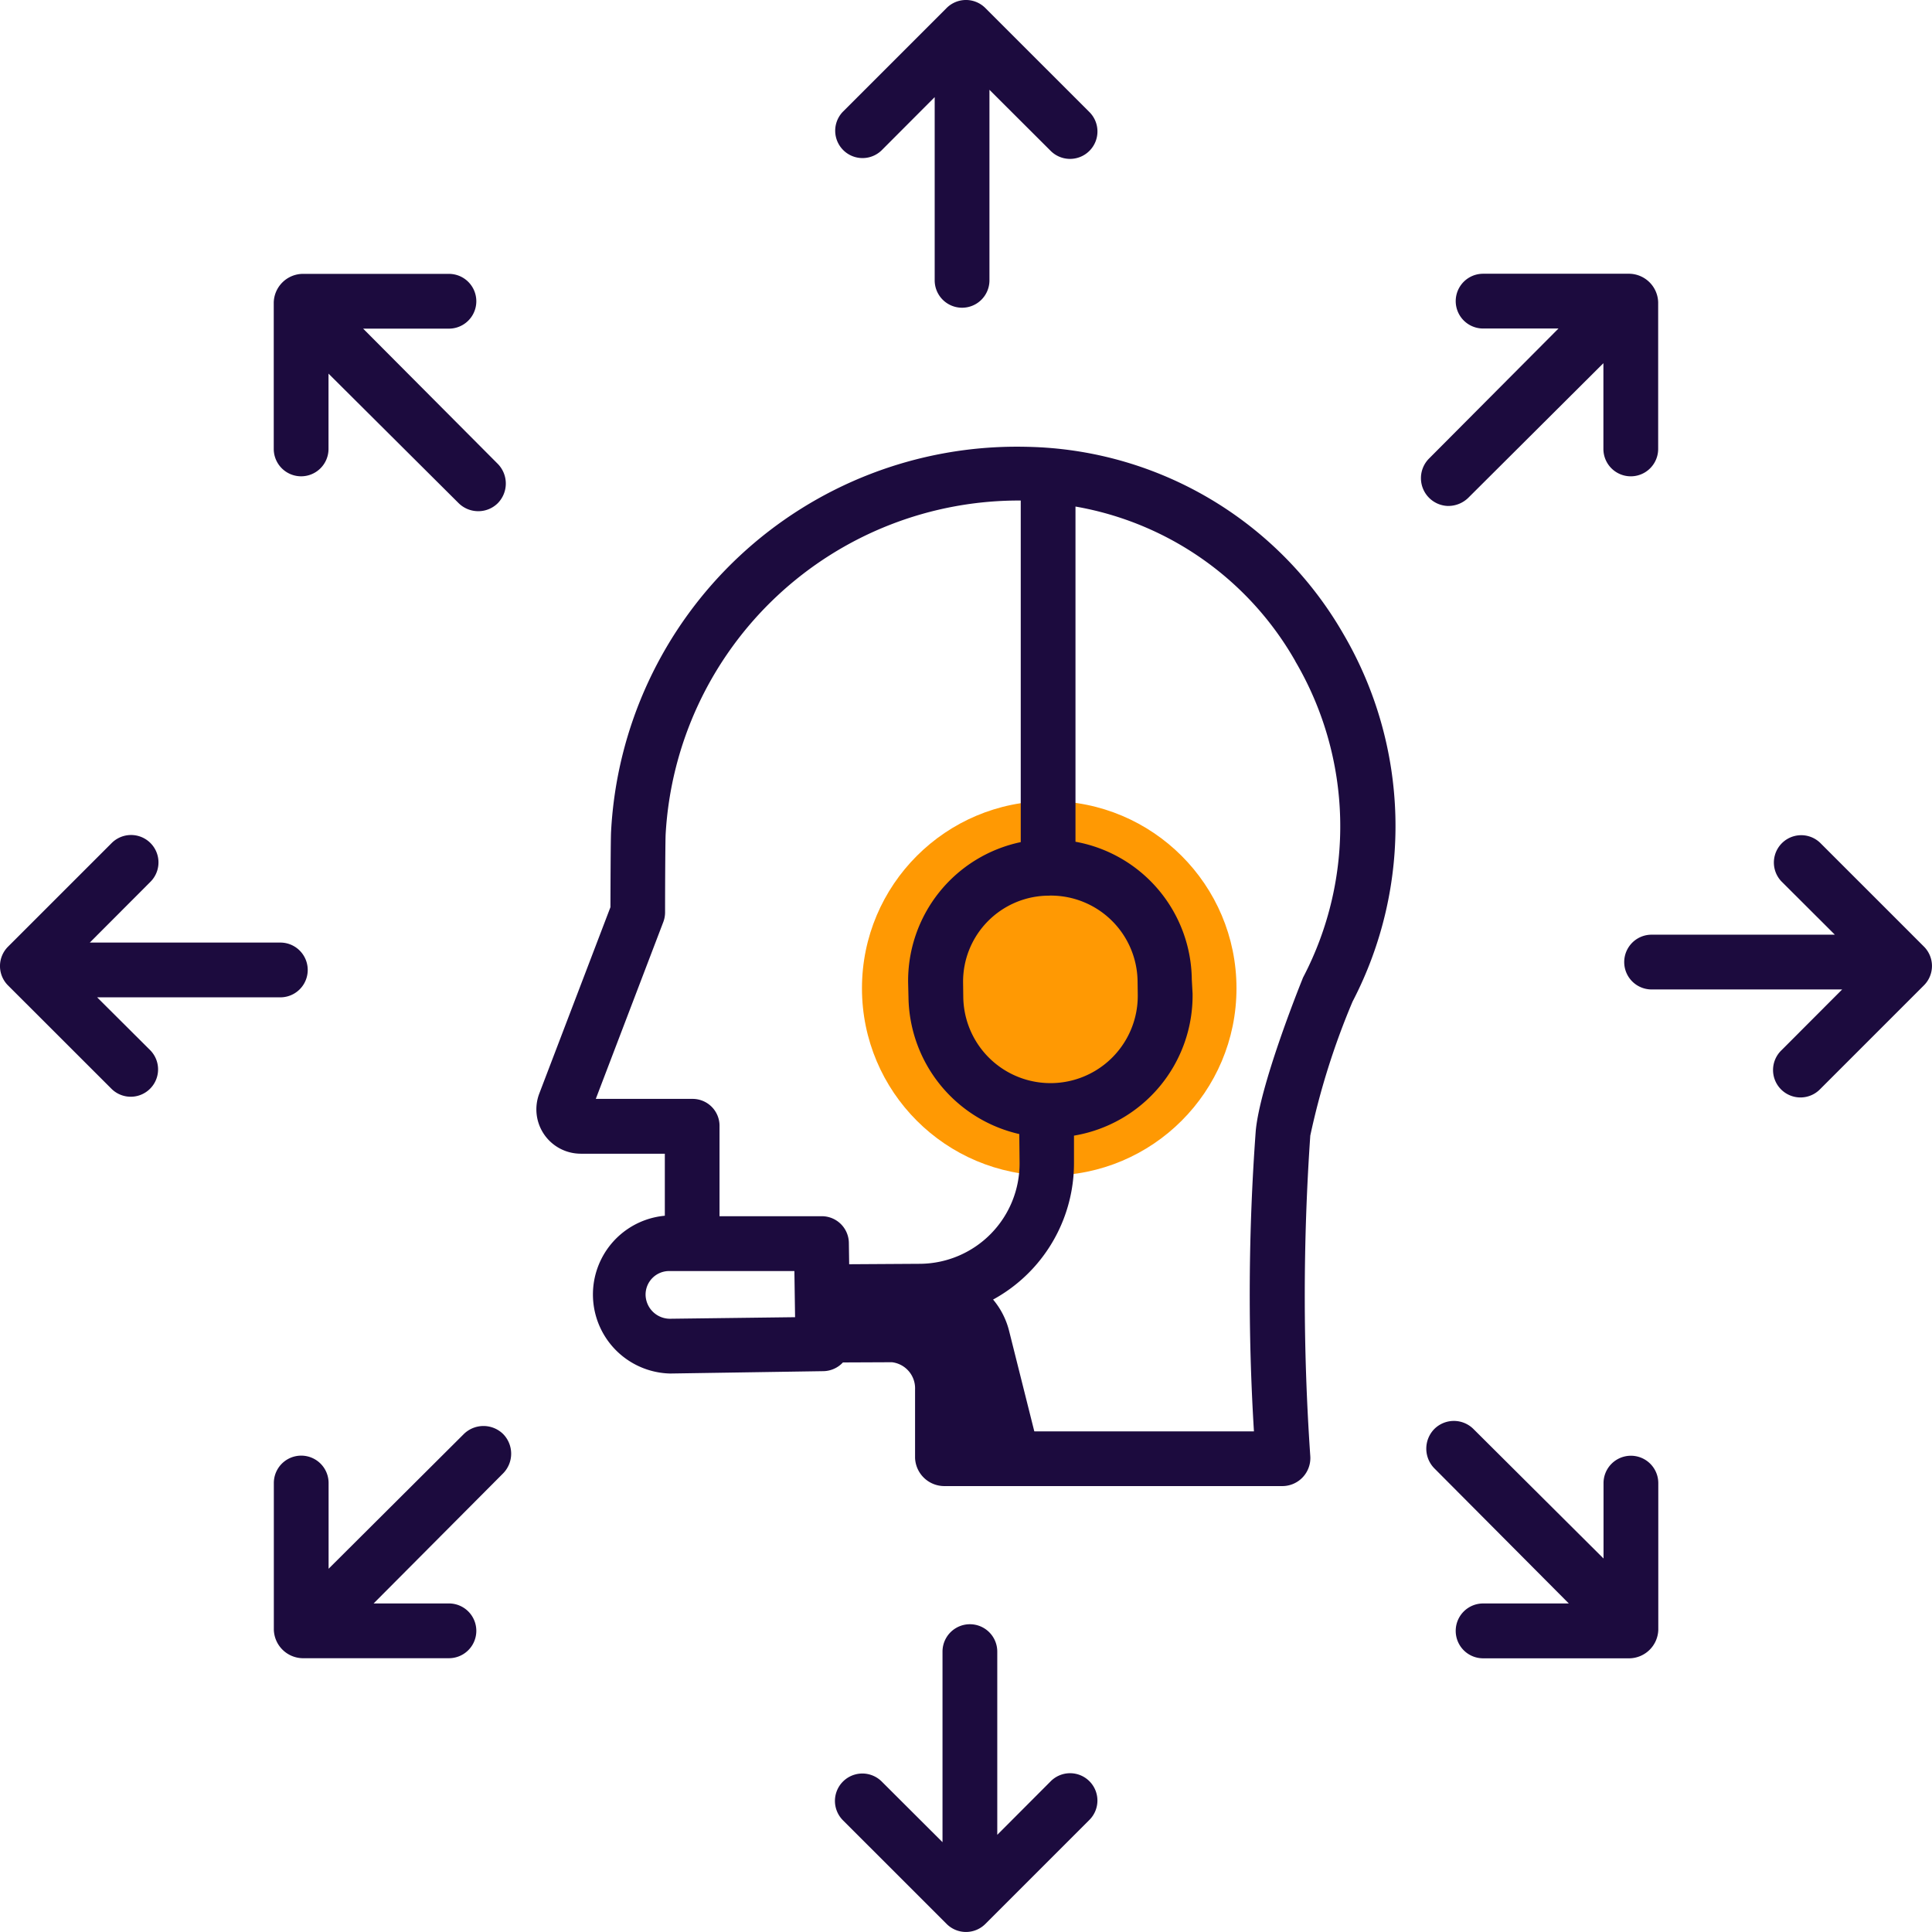
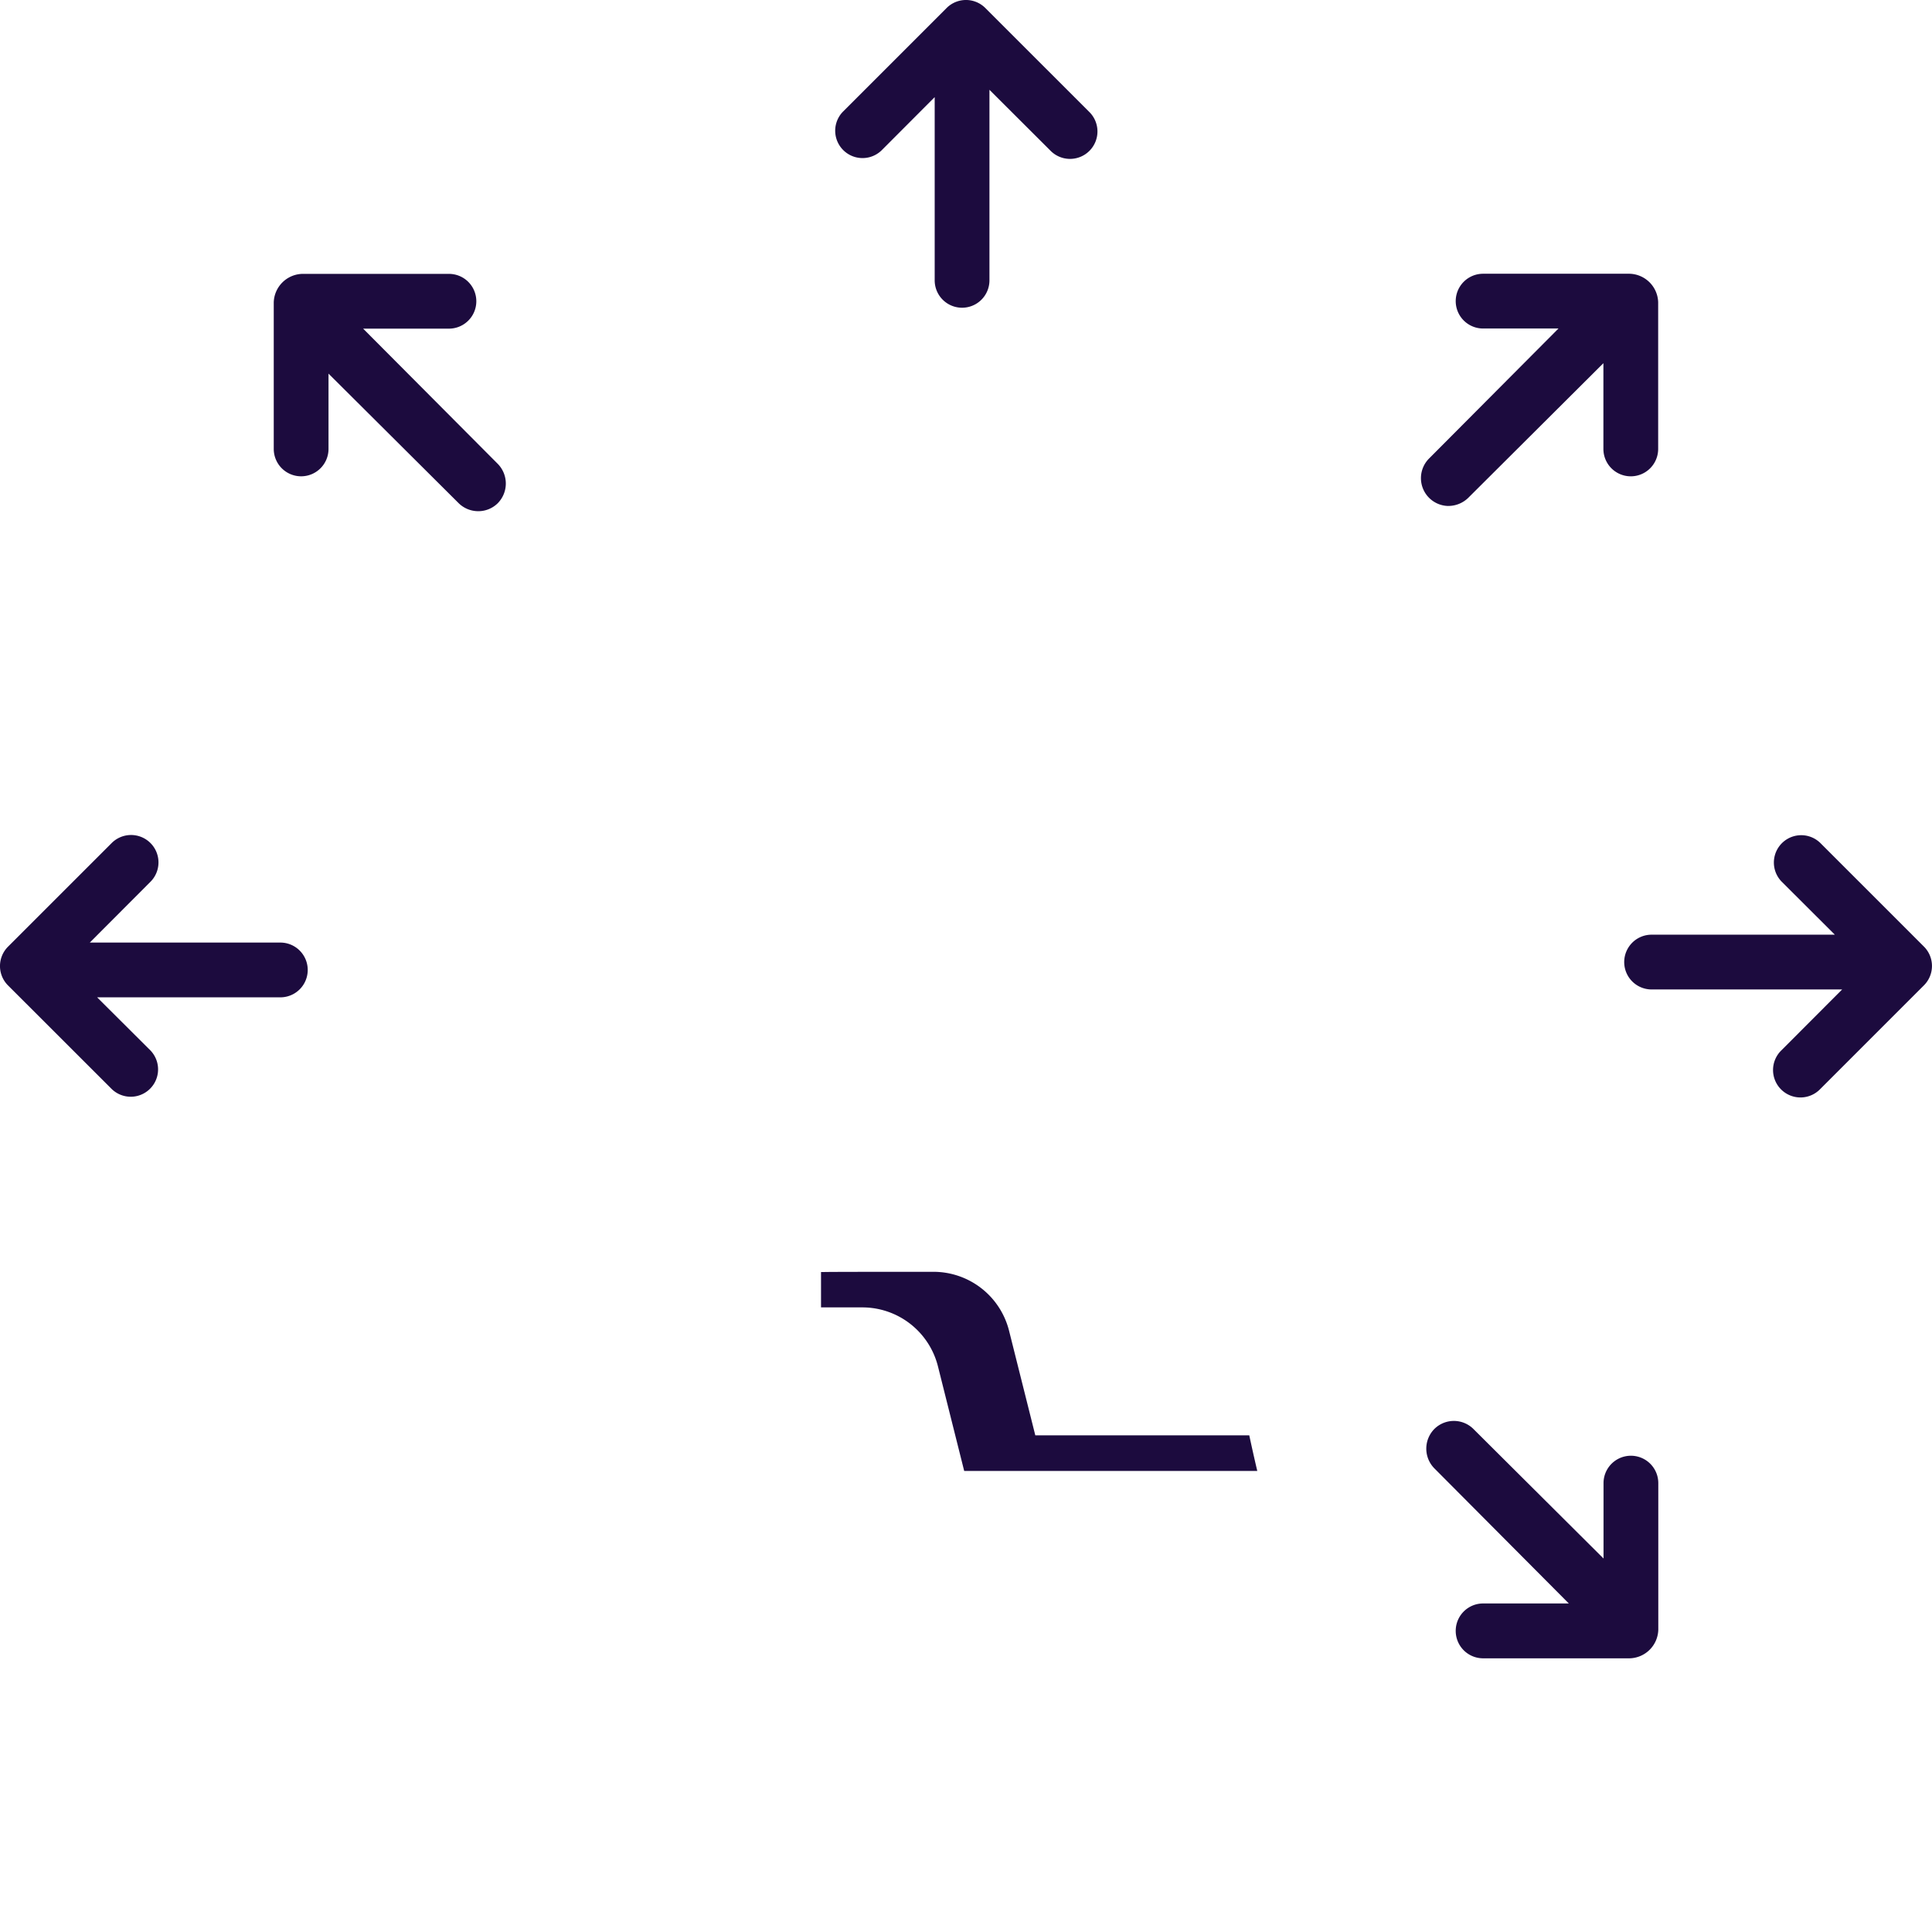
<svg xmlns="http://www.w3.org/2000/svg" width="92.856" height="92.855" viewBox="0 0 92.856 92.855">
  <g id="customer-service" transform="translate(-9 -9)">
    <path id="Path_340" data-name="Path 340" d="M239.516,342.063H229.232l-1.259-5.018a3.747,3.747,0,0,0-3.632-2.842h-.016c-1.817,0-4.923,0-5.234.01-.053,0-.105,0-.158,0v1.7h1.991a3.747,3.747,0,0,1,3.631,2.842l1.259,5.018H239.9C239.786,343.291,239.655,342.713,239.516,342.063Z" transform="translate(-170.473 -264.077)" fill="#1c0b3e" />
    <path id="Path_341" data-name="Path 341" d="M224.719,16.23l2.556-2.562v8.806a1.316,1.316,0,1,0,2.632,0V13.316l2.92,2.913a1.318,1.318,0,1,0,1.866-1.861l-4.984-4.983a1.316,1.316,0,0,0-1.861,0l-4.984,4.984a1.314,1.314,0,0,0,1.855,1.861Z" transform="translate(-173.352 0)" fill="#1c0b3e" />
-     <path id="Path_342" data-name="Path 342" d="M227.862,438.717a1.316,1.316,0,0,0,1.861,0l4.984-4.984a1.314,1.314,0,1,0-1.855-1.861l-2.556,2.562v-8.806a1.316,1.316,0,0,0-2.632,0v9.159l-2.92-2.913a1.317,1.317,0,1,0-1.865,1.861Z" transform="translate(-173.365 -337.248)" fill="#1c0b3e" />
    <path id="Path_343" data-name="Path 343" d="M14.369,234.707a1.314,1.314,0,0,0,1.861-1.855L13.668,230.3h8.806a1.316,1.316,0,1,0,0-2.632H13.316l2.914-2.92a1.317,1.317,0,0,0-1.861-1.865l-4.984,4.983a1.316,1.316,0,0,0,0,1.861Z" transform="translate(0 -173.366)" fill="#1c0b3e" />
    <path id="Path_344" data-name="Path 344" d="M433.733,222.865a1.314,1.314,0,0,0-1.861,1.855l2.562,2.556h-8.807a1.316,1.316,0,0,0,0,2.632h9.159l-2.914,2.92a1.318,1.318,0,1,0,1.861,1.866l4.984-4.984a1.316,1.316,0,0,0,0-1.861Z" transform="translate(-337.248 -173.353)" fill="#1c0b3e" />
    <path id="Path_345" data-name="Path 345" d="M80.316,88.735a1.316,1.316,0,0,0,1.316-1.316V83.8l6.255,6.227a1.343,1.343,0,0,0,.944.385,1.328,1.328,0,0,0,.937-.385,1.35,1.35,0,0,0,0-1.889l-6.472-6.5H87.42a1.316,1.316,0,1,0,0-2.632H80.371A1.412,1.412,0,0,0,79,80.371V87.42A1.316,1.316,0,0,0,80.316,88.735Z" transform="translate(-56.843 -56.843)" fill="#1c0b3e" />
    <path id="Path_346" data-name="Path 346" d="M375.1,382.4a1.316,1.316,0,0,0,1.316,1.316h7.049a1.412,1.412,0,0,0,1.371-1.371v-7.049a1.316,1.316,0,1,0-2.632,0v3.623l-6.255-6.227a1.333,1.333,0,0,0-1.875,0,1.35,1.35,0,0,0-.007,1.888l6.469,6.5h-4.121A1.316,1.316,0,0,0,375.1,382.4Z" transform="translate(-296.135 -295.014)" fill="#1c0b3e" />
    <path id="Path_347" data-name="Path 347" d="M373.623,90.16a1.376,1.376,0,0,0,.959-.386l6.5-6.476V87.42a1.316,1.316,0,1,0,2.632,0V80.371A1.412,1.412,0,0,0,382.345,79H375.3a1.316,1.316,0,1,0,0,2.632h3.623l-6.227,6.255a1.337,1.337,0,0,0,.93,2.274Z" transform="translate(-295.019 -56.843)" fill="#1c0b3e" />
-     <path id="Path_348" data-name="Path 348" d="M90.024,374.013a1.349,1.349,0,0,0-1.888,0l-6.5,6.476v-4.121a1.316,1.316,0,1,0-2.632,0v7.049a1.412,1.412,0,0,0,1.371,1.371H87.42a1.316,1.316,0,0,0,0-2.632H83.8l6.227-6.255A1.349,1.349,0,0,0,90.024,374.013Z" transform="translate(-56.843 -296.091)" fill="#1c0b3e" />
-     <circle id="Ellipse_10" data-name="Ellipse 10" cx="9" cy="9" r="9" transform="translate(50.428 47.5)" fill="#ff9903" />
-     <path id="Path_349" data-name="Path 349" d="M148.274,157.193h4.047v2.981a3.8,3.8,0,0,0,.244,7.583h.045l7.328-.113a1.312,1.312,0,0,0,.942-.419l2.3-.01a.465.465,0,0,1,.059,0,1.261,1.261,0,0,1,1.109,1.305v3.292a1.408,1.408,0,0,0,1.383,1.355h16.3a1.348,1.348,0,0,0,1.312-1.443,111.98,111.98,0,0,1,0-15.4,35.641,35.641,0,0,1,2.032-6.443,18.269,18.269,0,0,0-.446-17.676,17.929,17.929,0,0,0-14.914-8.979q-.251-.009-.5-.012a19.53,19.53,0,0,0-19.778,18.5c-.019.316-.027,2.617-.03,3.63l-3.42,8.958a2.131,2.131,0,0,0,1.988,2.89Zm4.3,7.932a1.173,1.173,0,0,1-1.178-1.148,1.133,1.133,0,0,1,1.137-1.145h6.015l.033,2.218Zm30.049-31.6A15.651,15.651,0,0,1,183,148.716c-.019.038-.03.076-.046.115-.208.513-2.03,5.091-2.232,7.262a107.241,107.241,0,0,0-.087,14.445H166.983v-2.016a3.931,3.931,0,0,0-1.92-3.424,7.471,7.471,0,0,0,6.923-7.5l0-1.274a6.828,6.828,0,0,0,5.7-6.823l-.038-.688a6.8,6.8,0,0,0-5.59-6.614v-16.11A15.135,15.135,0,0,1,182.627,133.525Zm-11.812,11.262h.039a4.171,4.171,0,0,1,4.192,4.1l.009.67a4.193,4.193,0,0,1-8.386.1l-.009-.689a4.133,4.133,0,0,1,4.155-4.178Zm-18.564,1.272a1.323,1.323,0,0,0,.086-.467c0-1.634.014-3.514.027-3.748A17,17,0,0,1,169.486,125.8h-.059v16.417a6.814,6.814,0,0,0-5.412,6.78l.017.688a6.846,6.846,0,0,0,5.324,6.563l.015,1.375a4.82,4.82,0,0,1-4.766,4.861l-3.424.021-.015-1.03a1.3,1.3,0,0,0-1.316-1.278h-4.9v-4.327a1.293,1.293,0,0,0-1.292-1.312h-4.655Z" transform="translate(-111.368 -92.743)" fill="#1c0b3e" />
  </g>
</svg>